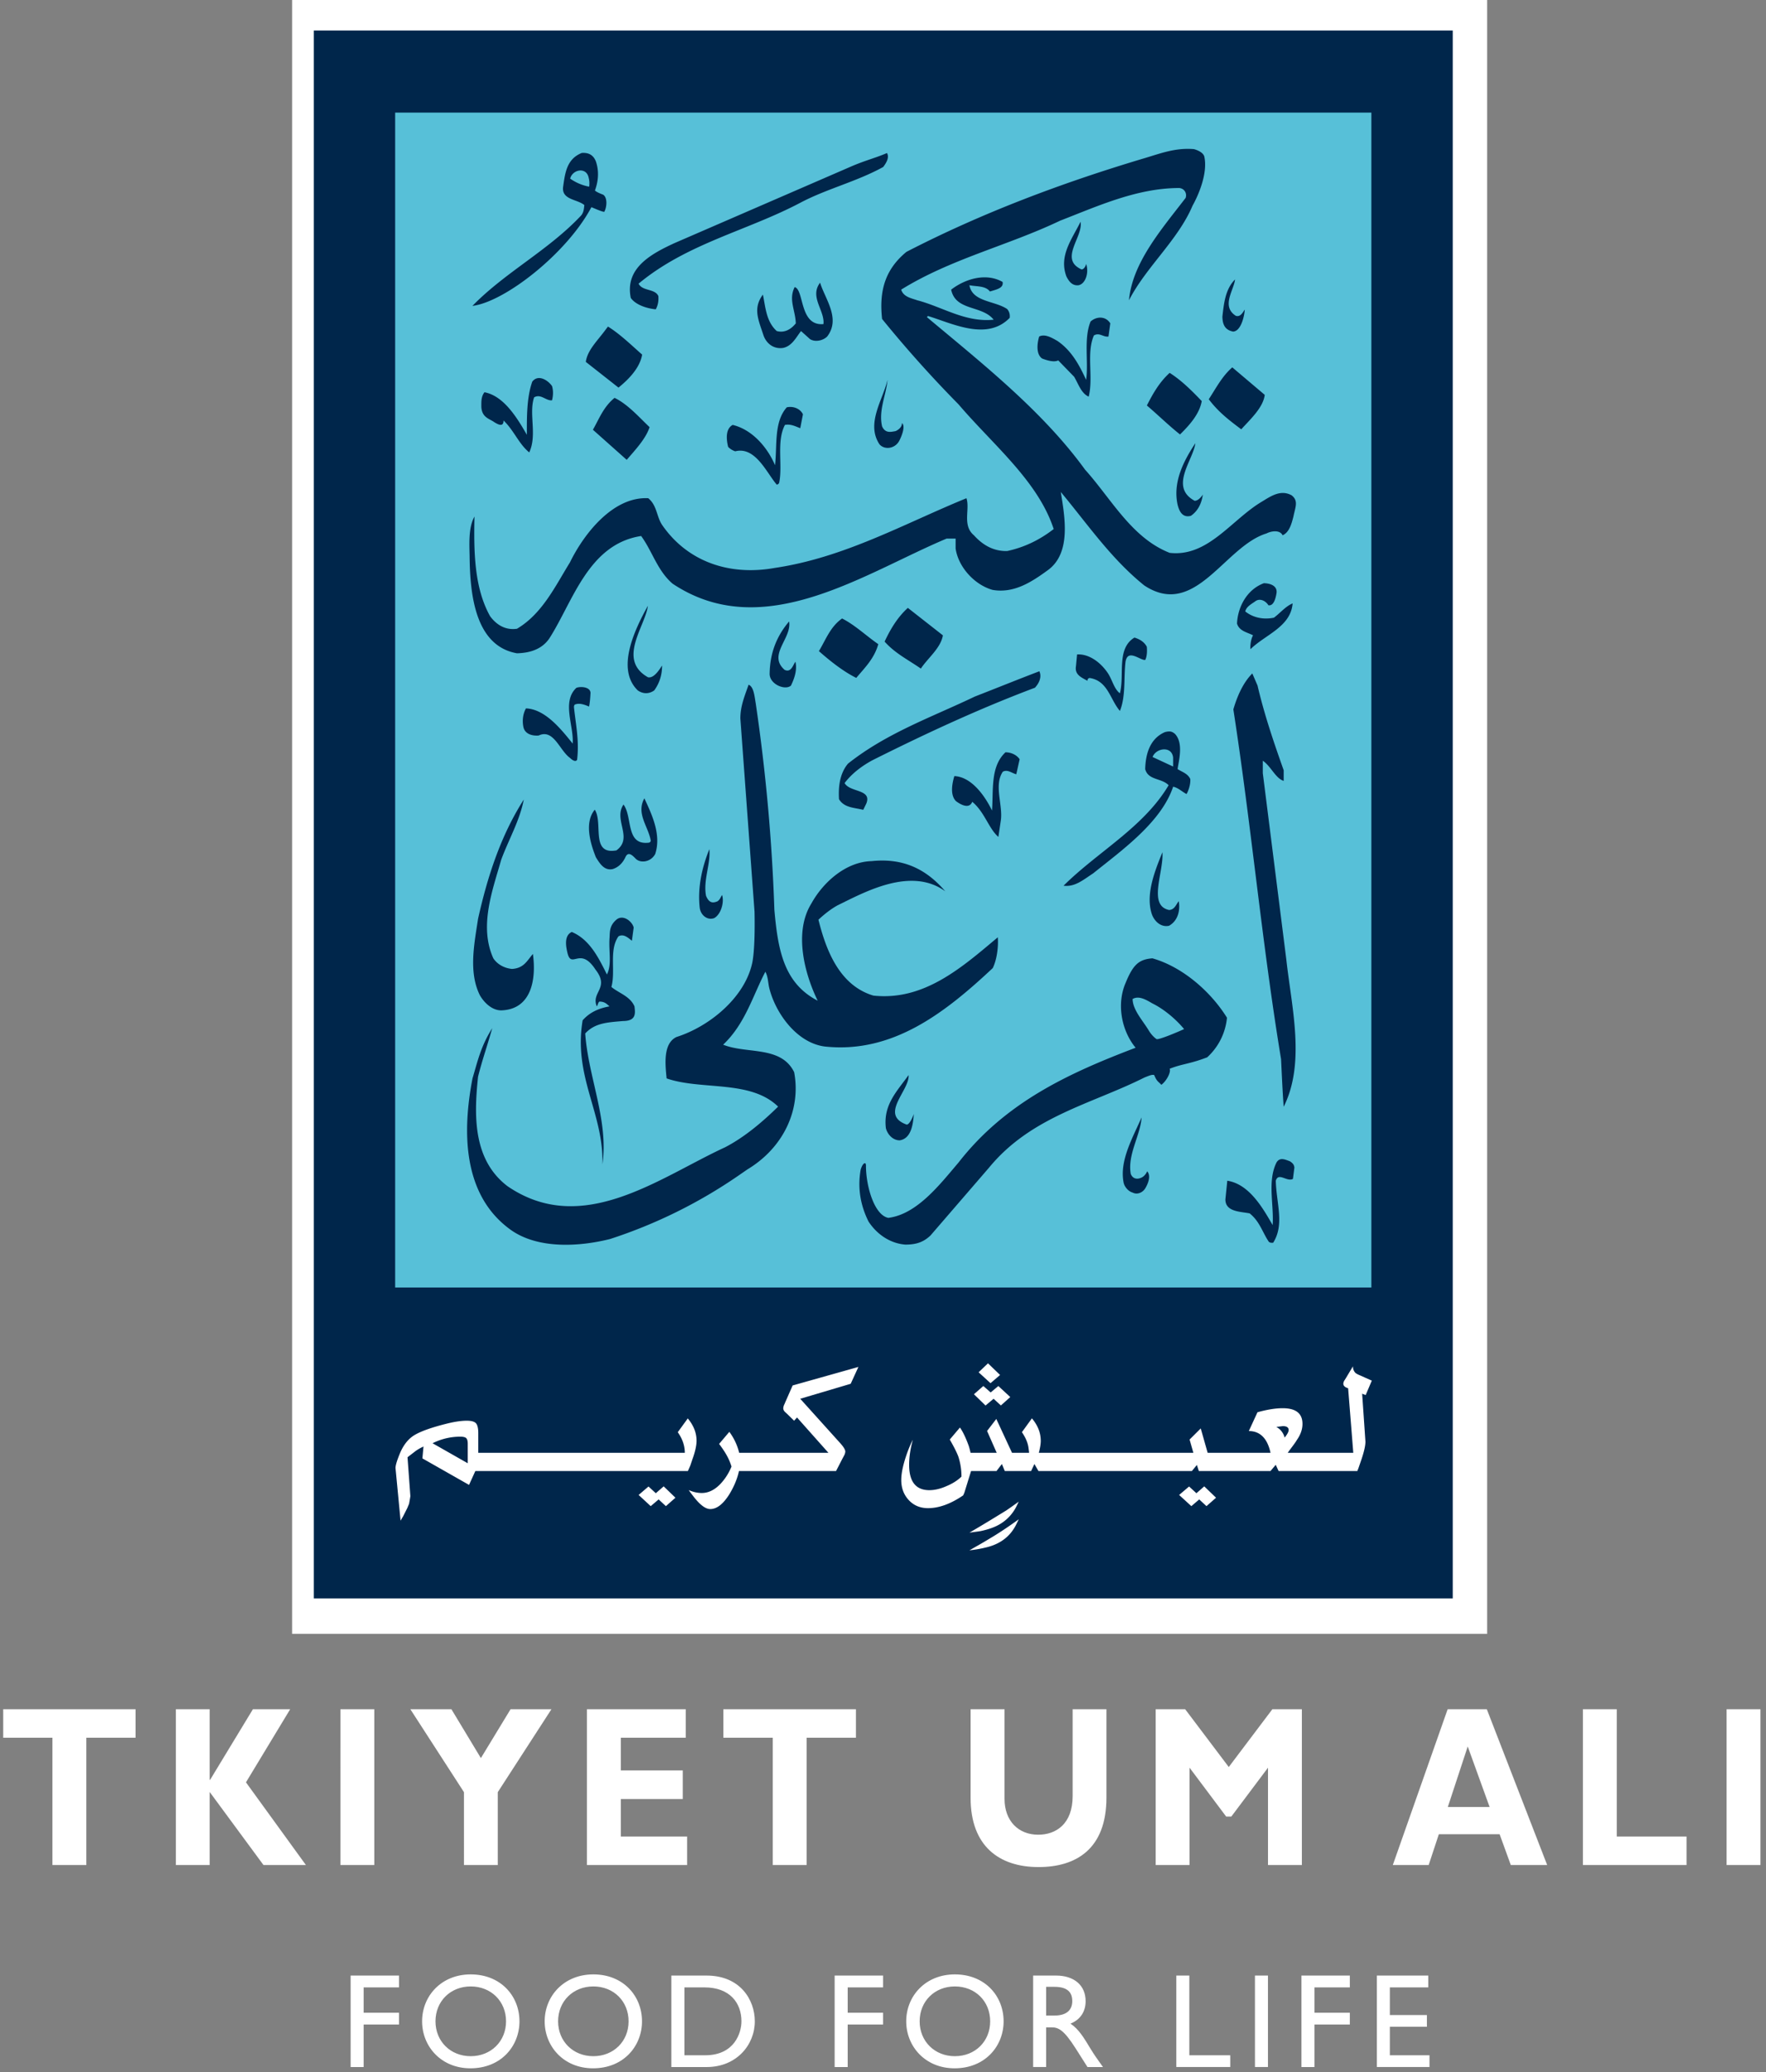
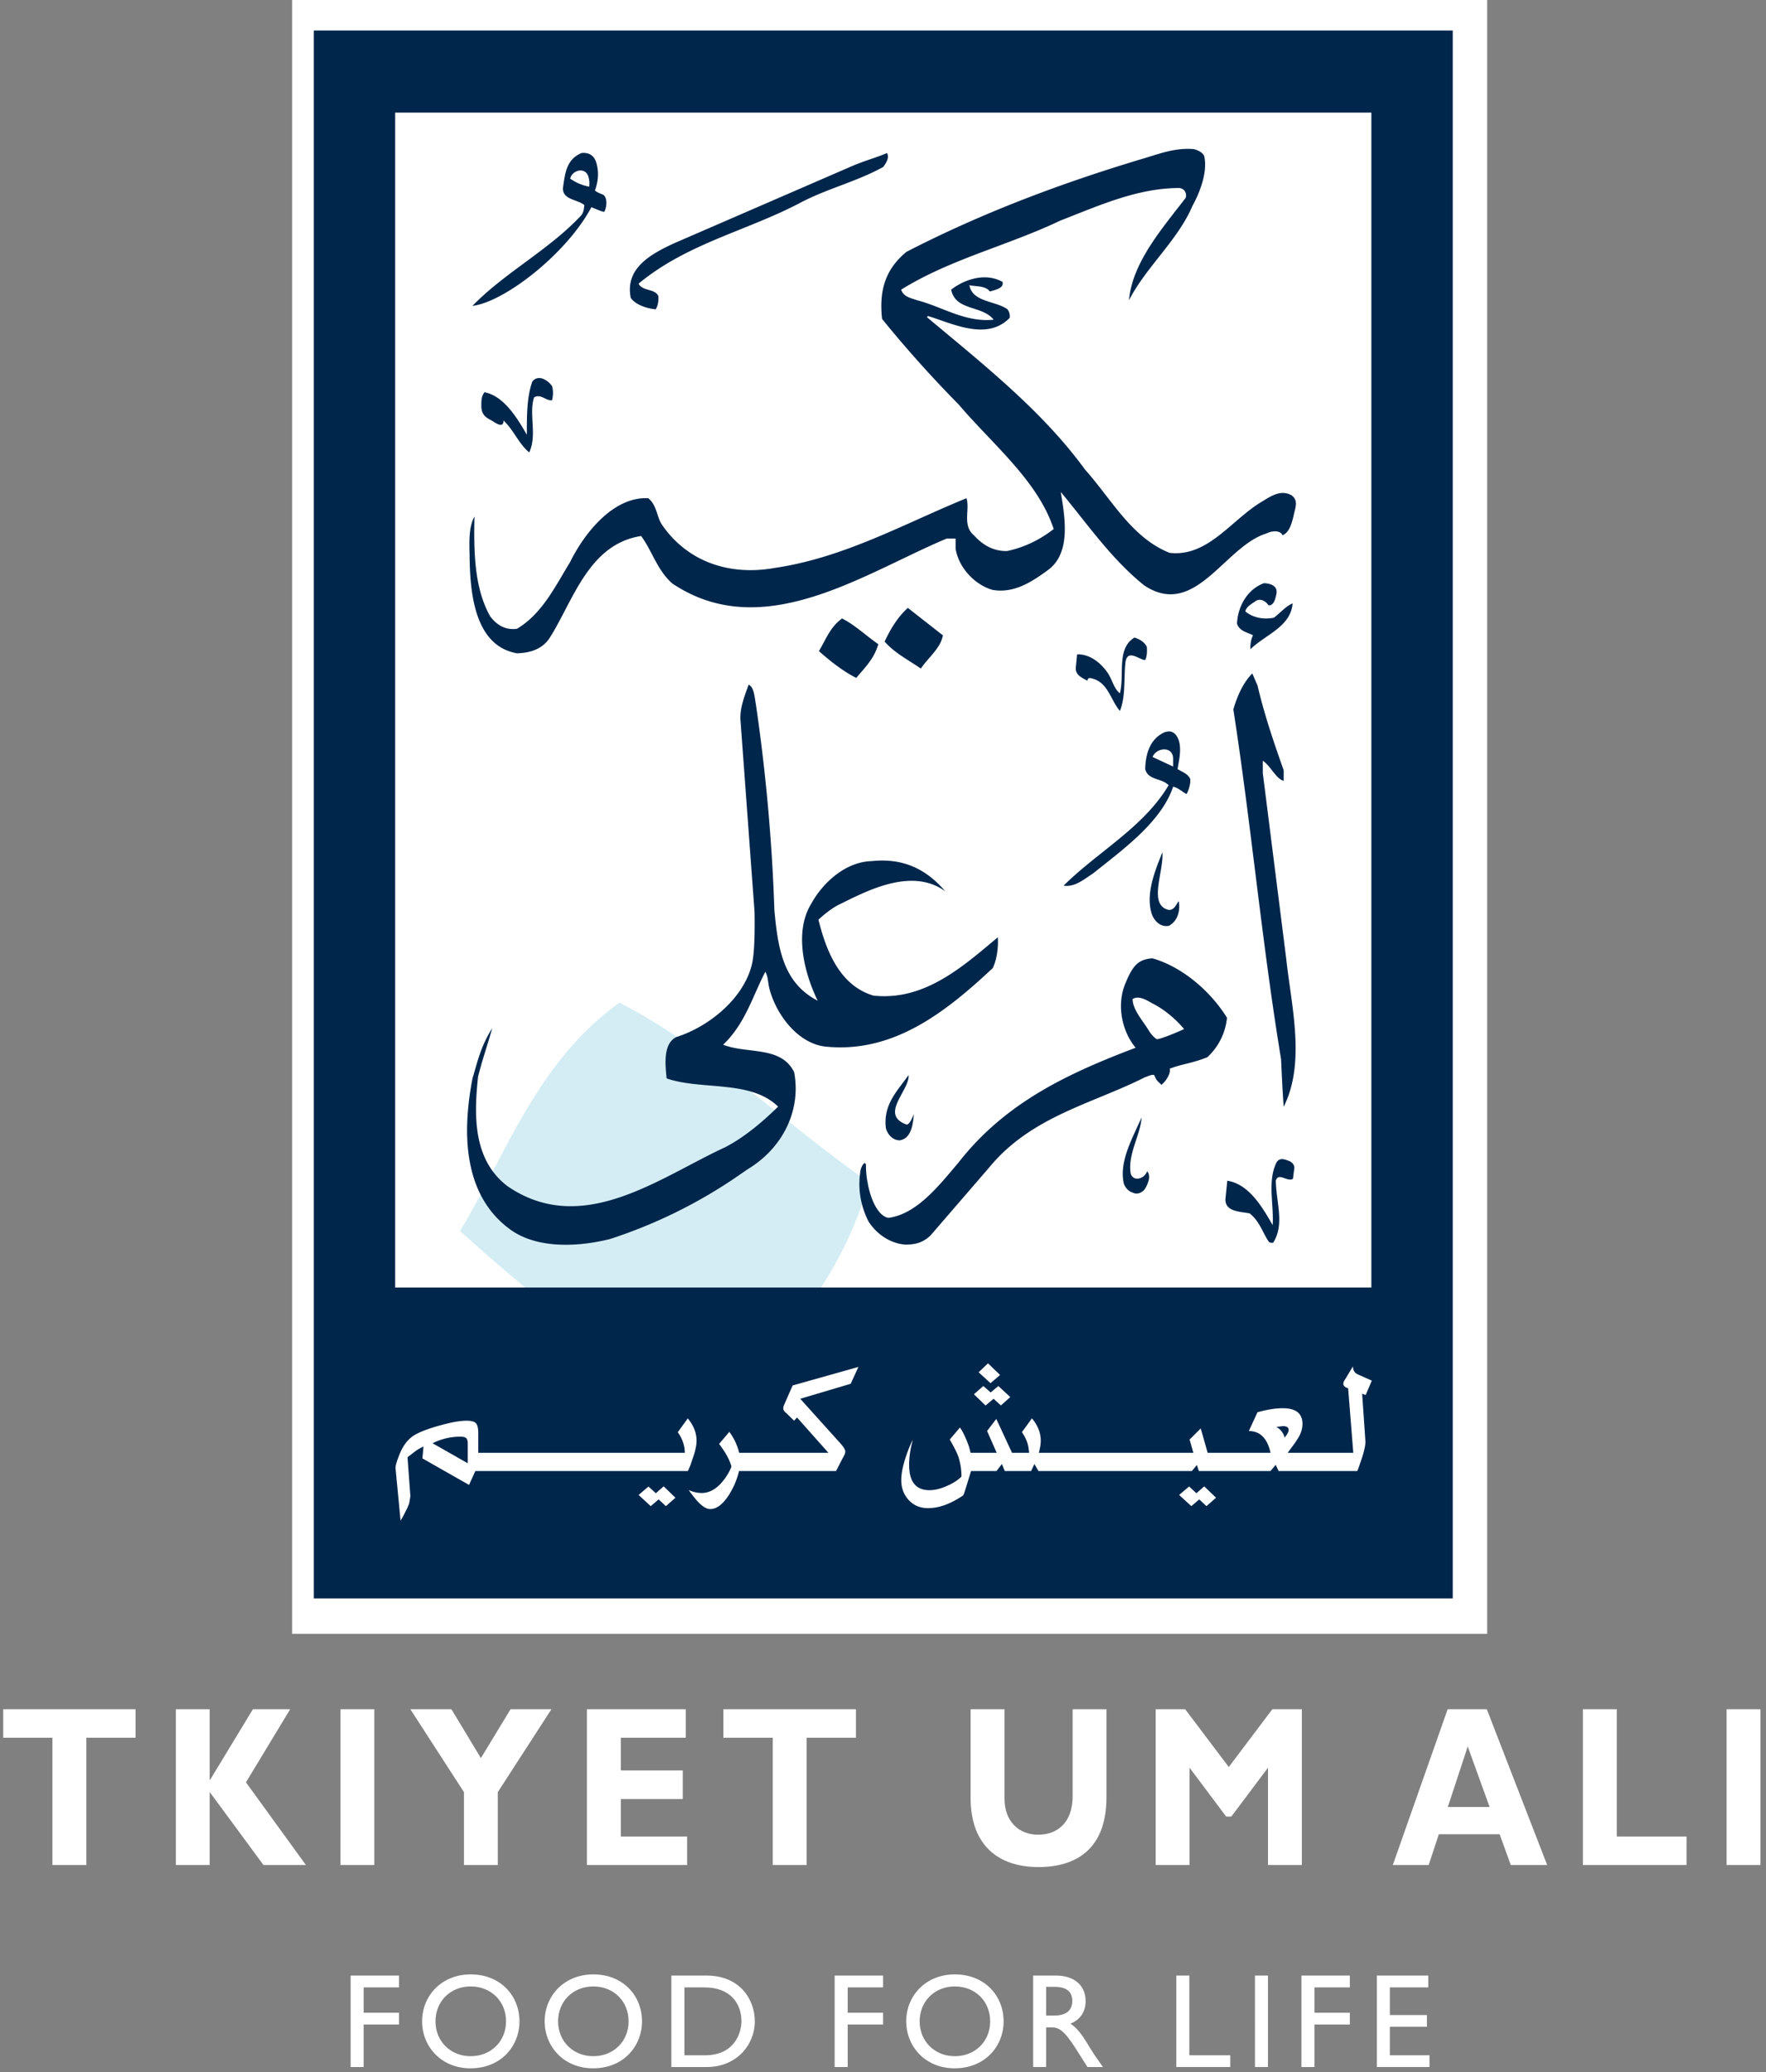
<svg xmlns="http://www.w3.org/2000/svg" width="133" height="156" viewBox="0 0 133 156">
  <rect x="0" y="0" width="133" height="156" fill="#808080" stroke="none" />
  <g fill="none" fill-rule="evenodd">
    <path fill="#FFF" d="M22 0h90v123H22z" />
    <path fill="#D4EDF4" d="M65.438 89.005c-2.118 7.637-6.978 12.37-11.426 17.787-6.709-3.376-13.57-8.894-19.365-14.115 3.476-5.795 5.795-12.754 12.004-17.198 6.779 3.478 12.391 9.084 18.787 13.526" />
    <path fill="#FFF" d="M10.208 130.82H6.501v9.582H3.949v-9.582H.242v-2.148h9.966zM18.524 134.176l4.515 6.226h-3.195L15.79 134.9v5.503h-2.546v-11.73h2.546v5.316h.032l3.225-5.316h2.806zM25.637 140.402h2.551v-11.73h-2.55zM34.942 134.916l-4.038-6.244h3.092l2.22 3.68 2.236-3.68h3.078l-4.042 6.244v5.486h-2.546zM51.747 140.402h-7.546v-11.73h7.443v2.148h-4.89v2.459h4.666v2.154h-4.666v2.822h4.993zM64.462 130.82h-3.714v9.582h-2.553v-9.582h-3.717v-2.148h9.984zM83.327 128.672v6.657c0 3.885-2.308 5.226-5.11 5.226-2.973 0-5.12-1.58-5.12-5.213v-6.67h2.555v6.742c0 1.685 1.062 2.705 2.537 2.705 1.347 0 2.593-.815 2.593-2.91v-6.537h2.545zM95.824 128.672h2.221v11.73h-2.55v-7.329l-2.762 3.679h-.389l-2.758-3.679v7.33h-2.553v-11.731h2.223l3.284 4.351zM110.537 131.474l-1.5 4.56h3.149l-1.65-4.56zm5.984 8.929h-2.74l-.842-2.319h-4.578l-.766 2.319h-2.701l4.13-11.73h2.95l4.547 11.73zM127.015 140.402h-7.804v-11.73h2.55v9.583h5.254zM130.033 140.402h2.55v-11.73h-2.55zM30.049 149.613h-2.663v1.908h2.663v.888h-2.663v3.2h-.98v-6.887h3.643zM35.448 154.792c1.53 0 2.663-1.12 2.663-2.623 0-1.515-1.133-2.628-2.663-2.628-1.52 0-2.651 1.113-2.651 2.628 0 1.503 1.13 2.623 2.651 2.623m0-6.158c2.25 0 3.674 1.613 3.674 3.535 0 1.859-1.38 3.535-3.692 3.535-2.23 0-3.642-1.67-3.642-3.535 0-1.911 1.45-3.535 3.66-3.535M44.686 154.792c1.526 0 2.654-1.12 2.654-2.623 0-1.515-1.128-2.628-2.654-2.628-1.525 0-2.655 1.113-2.655 2.628 0 1.503 1.13 2.623 2.655 2.623m0-6.158c2.246 0 3.664 1.613 3.664 3.535 0 1.859-1.38 3.535-3.686 3.535-2.236 0-3.644-1.67-3.644-3.535 0-1.911 1.454-3.535 3.666-3.535M51.545 154.723h1.56c2.224 0 2.734-1.708 2.734-2.554 0-1.386-.873-2.556-2.784-2.556h-1.51v5.11zm-.984-6h2.653c2.525 0 3.632 1.817 3.632 3.446 0 1.765-1.371 3.44-3.623 3.44h-2.662v-6.886zM66.507 149.613h-2.666v1.908h2.666v.888h-2.666v3.2h-.983v-6.887h3.65zM71.911 154.792c1.535 0 2.66-1.12 2.66-2.623 0-1.515-1.125-2.628-2.66-2.628-1.517 0-2.651 1.113-2.651 2.628 0 1.503 1.134 2.623 2.651 2.623m0-6.158c2.253 0 3.672 1.613 3.672 3.535 0 1.859-1.385 3.535-3.691 3.535-2.23 0-3.644-1.67-3.644-3.535 0-1.911 1.453-3.535 3.663-3.535M78.787 151.732h.627c1.049 0 1.351-.543 1.34-1.119-.01-.648-.389-1.042-1.34-1.042h-.627v2.161zm.737-3.01c1.379 0 2.236.74 2.236 1.931 0 .795-.41 1.394-1.139 1.689.62.413 1.001 1.048 1.52 1.907.292.475.459.708.926 1.36H81.9l-.898-1.413c-.898-1.412-1.308-1.574-1.81-1.574h-.405v2.986h-.98v-6.886h1.717zM89.57 154.723h3.082v.885H88.59v-6.885h.98zM94.513 155.608h.979v-6.885h-.98zM101.658 149.613h-2.665v1.908h2.665v.888h-2.665v3.2h-.98v-6.887h3.645zM107.565 149.613h-2.893v2.081h2.79v.885h-2.79v2.143h2.985v.886h-3.963v-6.886h3.871z" />
-     <path fill="#57C0D8" d="M28.623 100.543h75.938V7.328H28.623z" />
    <path fill="#00264B" d="M29.76 96.926h73.52V8.477H29.76v88.45zm-6.125 23.403h85.774V2.297H23.635V120.33z" />
    <path fill="#00264B" d="M81.9 51.254c-.423-.246-.98-.44-.868-1.103l.084-.884c.926-.056 1.82.635 2.354 1.462.308.497.452 1.16.872 1.462.362-1.378-.28-3.364 1.095-4.193.364.11.73.306.93.69 0 0 .074.627-.118.993-.362.056-1.315-.882-1.484.138-.144 1.213.028 2.594-.423 3.7-.743-.86-.897-2.26-2.272-2.478 0 0-.185.009-.17.213M96.14 44.623c-.053.358-.199 1.022-.615.94-.226-.36-.676-.554-1.012-.278-.278.195-.649.386-.731.745.586.47 1.374.635 2.16.47.482-.358.874-.855 1.408-1.075-.143 1.767-2.051 2.345-3.176 3.447-.03-.246.027-.746.194-1.046-.417-.222-1.036-.306-1.207-.885.059-1.27.759-2.567 2.022-3.036.431.006 1.014.165.958.718M94.707 51.609c.507 2.18 1.234 4.305 1.969 6.376v.8c-.619-.192-.957-1.102-1.572-1.516v.939l1.77 14.019c.393 3.586 1.46 7.781-.198 11.092-.083-1.104-.14-2.399-.197-3.587-1.436-8.693-2.244-17.608-3.593-26.327.279-.967.73-2.014 1.428-2.707l.393.91zM88.35 57.706l-1.548-.718c.26-.69 1.465-.857 1.548.054v.664zm.337.194c.065-.553.478-1.934-.196-2.65-.254-.22-.43-.214-.755-.138-1.153.497-1.462 1.682-1.49 2.788.225.854 1.235.66 1.765 1.212-1.88 3.172-5.327 4.997-7.913 7.565.844.11 1.456-.421 2.243-.94 2.16-1.739 5.115-3.837 6.01-6.514.393.083.679.388 1.009.552.131-.21.314-.718.282-1.13-.193-.415-.612-.526-.955-.745zM88.045 68.505c.426-.019.536-.44.73-.662.116.69-.054 1.462-.73 1.849-.617.137-1.103-.34-1.292-.855-.504-1.49.223-3.273.79-4.677.11 1.488-1.114 4.01.502 4.345M87.117 78.23c-.111-.055-.379-.292-.583-.622-.442-.747-1.228-1.575-1.236-2.402.474-.278 1.027.065 1.489.332.898.44 1.796 1.213 2.389 1.932-.646.296-1.834.784-2.06.76m5.289-1.615c-1.233-1.989-3.37-3.837-5.618-4.472-1.015.084-1.451.463-2.026 1.876-.672 1.573-.306 3.561.764 4.856-4.942 1.88-9.77 4.06-13.335 8.64-1.411 1.655-3.122 3.892-5.288 4.167-1.043-.195-1.678-2.346-1.685-3.891 0 0 .014-.236-.087-.223-.181.026-.309.473-.309.473-.253 1.405-.01 2.72.59 3.919.65.992 1.66 1.654 2.782 1.736.775-.004 1.332-.162 1.886-.69l4.408-5.106c3.178-3.862 7.695-4.772 11.71-6.787.32-.124.569-.24.728-.182.201.499.31.477.537.735.387-.282.744-.959.626-1.208.934-.374 1.48-.346 2.828-.862a4.625 4.625 0 0 0 1.489-2.981M86.398 88.176c.307.36.053.947-.14 1.27-.17.304-.591.527-.957.332-.31-.084-.609-.412-.68-.75-.326-1.644.68-3.365 1.353-4.907-.086 1.35-1.07 2.787-.817 4.246.136.364.47.45.817.28 0 0 .256-.097.424-.471M41.573 30.136c-.45.056-.847-.522-1.35-.22-.417 1.248.25 2.815-.365 4.142-.787-.637-1.152-1.658-1.936-2.403 0 .58-.509.231-.68.14-.362-.277-.948-.34-.992-1.168 0-.417-.016-.767.236-1.098 1.462.277 2.46 1.932 3.192 3.202 0-1.296-.02-2.785.407-4 .445-.58 1.179-.113 1.488.33 0 0 .165.45 0 1.075M42.94 13.447c.168-.69 1.228-.913 1.395-.058.061.233.064.417.037.665a3.67 3.67 0 0 1-1.433-.607m2.568 2.5c.183-.312.27-1.038-.072-1.285-.36-.14-.514-.218-.627-.315.014-.105.457-1.062.067-2.2-.224-.56-.645-.662-1.064-.632-1.153.467-1.257 1.539-1.408 2.595-.08.939 1.067.882 1.603 1.326-.03.31-.056.582-.255.802-2.472 2.625-5.7 4.253-8.172 6.79 2.425-.294 7.106-3.943 8.958-7.428.043 0 .776.347.97.347M95.885 93.553c.868-1.379.238-2.95.197-4.666.197-.666.842.11 1.29-.138l.11-.854c-.024-.197-.096-.314-.333-.47-.363-.133-.757-.332-1.012.085-.704 1.405-.183 3.198-.293 4.715-.732-1.268-1.758-3.086-3.415-3.338l-.143 1.408c0 .94 1.126.91 1.828 1.05.757.606.952 1.406 1.433 2.123 0 0 .074.12.338.085M66.516 12.57c-1.997 1.104-4.222 1.63-6.219 2.681-4.02 2.127-8.55 3.067-12.204 6.103.284.582 1.24.36 1.49.938.026.359-.028.692-.197.994-.59-.053-1.49-.302-1.881-.857-.451-2.206 1.444-3.284 3.316-4.138l13.193-5.72c1.132-.497 1.887-.662 2.784-1.05.199.333-.053.746-.282 1.05M90.696 11.778c.286 1.27-.46 2.956-.881 3.7-1.097 2.598-3.497 4.613-4.79 7.126.253-2.814 2.416-5.301 4.268-7.706.117-.36-.103-.707-.477-.744-3.172 0-6.123 1.353-8.98 2.46-3.932 1.878-8.23 2.872-11.967 5.19.171.55.76.642 1.206.8 1.909.498 3.622 1.683 5.759 1.463-.871-1.105-2.865-.636-3.201-2.262 1.039-.802 2.612-1.298 3.874-.58.087.443-.39.556-.957.718-.33-.443-1.006-.36-1.542-.471.225 1.272 1.912 1.16 2.844 1.794.165.193.22.415.189.662-1.714 1.767-4.33.413-6.153-.138l-.083.083c4.186 3.507 8.709 7.066 11.91 11.48 1.99 2.21 3.503 5.135 6.373 6.266 2.894.333 4.665-2.511 6.963-3.865.697-.428 1.41-.909 2.223-.467.533.416.28.88.135 1.6-.135.525-.305 1.188-.813 1.409-.22-.442-.896-.305-1.208-.14-3.172.965-5.366 6.458-9.21 3.918-2.503-2.014-4.267-4.609-6.288-7.036.281 1.796.838 4.61-1.007 5.907-1.216.884-2.532 1.738-4.133 1.462-1.375-.388-2.586-1.737-2.781-3.118v-.745h-.675c-6.242 2.621-13.81 7.95-20.643 3.394-1.153-.993-1.517-2.43-2.365-3.587-3.982.608-5.138 4.939-6.908 7.699-.56.829-1.461 1.104-2.443 1.13-3.143-.55-3.53-4.408-3.568-7.228-.01-.913-.115-2.209.366-3.065-.056 2.595-.028 5.355 1.18 7.506.564.757 1.264 1.05 2.022.94 1.91-1.131 2.894-3.23 3.988-4.995 1.038-2.128 3.233-4.97 5.899-4.832.676.554.618 1.41 1.064 2.042 1.943 2.79 5.122 3.81 8.468 3.205 5.236-.774 9.708-3.315 14.43-5.247.281.83-.336 2.042.563 2.79.672.745 1.487 1.211 2.505 1.186 1.283-.276 2.439-.829 3.503-1.655-1.178-3.616-4.576-6.349-7.164-9.385a89.553 89.553 0 0 1-5.76-6.43c-.26-2.32.367-3.837 1.832-5.05 5.728-2.956 11.798-5.228 17.998-7.073 1.21-.363 2.273-.774 3.65-.663 0 0 .67.158.785.552" />
-     <path fill="#00264B" d="M81.798 19.872c.226.635-.035 1.488-.564 1.6-.474.056-.725-.275-.921-.661-.59-1.575.447-2.843 1.063-4.116.223 1.136-1.653 2.816.083 3.59.262-.035.34-.413.34-.413M48.36 26.696c-.167.992-.995 1.847-1.781 2.483l-2.46-1.935c.11-.852.836-1.554 1.405-2.312l.262-.348c.898.553 1.788 1.42 2.575 2.112M62.294 25.335c-.309.305-.897.441-1.291.195l-.677-.608c-.367.468-.674 1.13-1.35 1.27-.733.109-1.292-.359-1.492-.994-.38-1.153-.787-2-.03-3.02.2.938.24 2.016 1.043 2.744.62.168 1.102-.166 1.436-.578-.031-.993-.563-1.794-.085-2.732.729.2.339 2.952 2.167 2.785.112-1.022-1.069-2.042-.253-3.117.365 1.214 1.576 2.703.532 4.055M48.921 32.157c-.277.857-1.051 1.684-1.723 2.46l-2.545-2.265c.475-.828.786-1.71 1.63-2.4.983.47 1.828 1.434 2.638 2.205M83.618 24.341l-.137.994c-.403.059-.676-.33-1.097-.082-.586 1.327-.025 3.147-.393 4.607-.559-.246-.765-.935-1.093-1.494l-1.201-1.235c-.308.164-.847 0-1.212-.14-.476-.331-.376-1.153-.224-1.656.421-.219.94.08 1.378.333 1.09.746 1.656 1.849 2.159 2.926.193-1.353-.199-3.09.335-4.389.423-.384 1.122-.441 1.485.136M95.249 29.725c-.112.966-1.125 1.876-1.768 2.594-.925-.694-1.719-1.298-2.447-2.262.54-.828 1.01-1.74 1.771-2.402l2.444 2.07zM90.505 30.194c-.169.965-.904 1.794-1.636 2.512-.839-.661-1.682-1.49-2.496-2.18.45-.883.929-1.74 1.715-2.456.87.55 1.653 1.322 2.417 2.124M67.927 31.85c.276.222 0 .939-.197 1.323-.312.608-1.107.72-1.495.276-1.04-1.57.268-3.367.604-4.856-.084 1.105-.692 2.292-.408 3.506.247.537.652.419 1.012.357 0 0 .497-.196.484-.607M58.498 36.485c-.76-.881-1.606-2.897-3.126-2.51a1.294 1.294 0 0 1-.533-.33c-.133-.524-.227-1.352.34-1.657 1.489.358 2.63 1.71 3.19 3.036.171-1.49-.098-3.257.886-4.361.507-.11 1.014.112 1.216.525l-.202 1.047c-.367-.136-.705-.33-1.153-.247-.648 1.213-.17 3.01-.426 4.304 0 0-.007.163-.192.193M90.586 37.232c-.081.606-.334 1.214-.9 1.6-.674.178-.9-.414-1.01-.883-.34-1.684.453-3.229 1.346-4.583-.139 1.244-1.992 3.286-.052 4.334.335 0 .616-.468.616-.468M93.072 23.776c.366.11.53-.279.672-.47-.028.523-.293 1.624-.873 1.656-.587-.11-.805-.498-.81-1.133.113-.993.223-2.07.952-2.79-.087.805-1.064 2.018.06 2.737M48.795 50.983c.448.109.872-.58 1.067-.883 0 .719-.195 1.326-.591 1.876-.391.276-.84.276-1.238 0-1.653-1.6-.252-4.551.762-6.374-.197 1.546-2.334 4.057 0 5.381M59.428 46.784c.224 1.268-1.633 2.511-.34 3.641.511.248.648-.412.818-.606.144.636-.086 1.27-.338 1.794-.445.389-1.638-.113-1.605-.915.027-1.517.507-2.785 1.465-3.914M78.277 50.533c.2.441-.029.909-.335 1.24-4.183 1.573-8.228 3.45-12.254 5.467-.755.412-1.517.967-2.08 1.71.394.719 2.08.441 1.634 1.545l-.23.47c-.645-.167-1.431-.14-1.825-.802-.057-.936.054-1.932.677-2.676 2.922-2.318 6.327-3.504 9.553-5.05 1.635-.636 3.249-1.291 4.86-1.904M44.36 53.19c-.327-.136-.716-.296-1.074-.147-.045.065-.06.093-.06.2.14 1.324.405 2.514.237 3.95-.087.174-.316.08-.536-.137-.782-.554-1.232-2.219-2.359-1.685-.488.04-1.048-.111-1.153-.656-.163-.844.2-1.387.2-1.387 1.417.061 2.587 1.49 3.512 2.649.112-1.296-.845-3.147.28-4.196.364-.137 1.145-.054 1.06.47 0 0-.023.605-.107.939M76.79 57.156l-.252 1.132c-.337-.08-.647-.387-1.012-.194-.702 1.02.036 2.564-.16 3.723l-.177 1.187c-.732-.633-1.036-1.873-1.967-2.644-.225.576-.885.212-1.235-.058-.449-.47-.278-1.326-.114-1.876 1.292.053 2.303 1.487 2.838 2.594.113-1.546-.137-3.312 1.013-4.386.416 0 .84.19 1.066.522M39.447 60.191c-.31 1.604-1.14 3.01-1.7 4.53-.647 2.288-1.688 4.995-.594 7.422.313.47.844.744 1.404.8.9-.056 1.125-.607 1.577-1.13.265 1.936-.117 4.177-2.387 4.249-.676 0-1.268-.552-1.605-1.134-.87-1.737-.421-3.89-.138-5.763.703-3.147 1.697-6.24 3.443-8.974M48.867 63.437c-1.77.22-1.209-1.932-1.91-2.87-.785 1.16.758 2.51-.534 3.451-1.971.359-.984-2.07-1.629-3.064-.871 1.05-.223 2.807.085 3.586.28.443.616 1.024 1.262.886.448-.139.76-.47.956-.886.225-.522.593-.08.815.14.393.325 1.121.191 1.432-.388.48-1.461-.254-2.977-.815-4.193-.644 1.16.31 2.125.482 3.2 0 0-.031.121-.144.138M53.17 67.433c.206.495.454.598.872.415.194-.14.225-.307.338-.47.173.496-.056 1.435-.59 1.737-.535.2-1.04-.247-1.095-.799-.17-1.547.193-3.062.727-4.388.112 1.102-.474 2.318-.251 3.505M47.724 69.826l-.135.995c-.281-.22-.622-.552-1.014-.33-.727 1.048-.198 2.593-.53 3.808.56.469 1.402.69 1.739 1.462.05.476.174 1.1-.868 1.104-1.165.102-2.11.137-2.842.936.226 3.289 1.774 6.543 1.294 9.855.111-3.864-2.202-6.569-1.489-10.845.56-.636 1.263-.912 2.023-1.05-.223-.194-.362-.36-.76-.36-.111.083-.111.249-.196.36-.451-1.076 1-1.37-.103-2.775-1.17-1.8-1.808.043-2.115-1.283-.088-.388-.281-1.27.335-1.543 1.376.577 2.05 2.013 2.645 3.2.394-.772.115-1.764.201-2.791.023-.477 0-.923.561-1.374.507-.347 1.146.19 1.254.63" />
    <path fill="#00264B" d="M56.627 72.6c-.616 2.568-3.239 4.693-5.68 5.467-1.037.495-.84 2.116-.743 3.117 2.609.91 6.312.084 8.397 2.124-1.213 1.19-2.564 2.32-3.998 3.063-4.922 2.264-10.735 6.792-16.382 2.927-2.612-1.987-2.529-5.328-2.217-8.25.311-1.244.654-2.189 1.067-3.645-.867 1.372-1.098 2.486-1.487 3.781-.76 3.948-.788 8.805 2.918 11.427 2.052 1.433 5.142 1.243 7.444.663a37.36 37.36 0 0 0 9.668-4.774l.678-.468c2.67-1.605 4.055-4.446 3.517-7.317-.986-2.013-3.574-1.351-5.348-2.07 1.661-1.57 2.224-3.67 3.179-5.49.2.356.2.801.285 1.185.448 1.878 2.052 4.166 4.189 4.443 5.124.55 9.085-2.565 12.652-5.905.297-.605.436-1.546.38-2.318-2.696 2.261-5.547 4.801-9.371 4.39-2.588-.774-3.58-3.48-4.137-5.714.43-.4.929-.8 1.435-1.078 2.047-1 5.524-2.937 8.114-1.063-1.47-1.717-3.22-2.514-5.552-2.268-1.913.05-3.63 1.564-4.53 3.19-1.346 2.17-.506 5.303.476 7.317-2.561-1.324-2.996-3.84-3.262-6.843a138.284 138.284 0 0 0-1.404-15.54c-.09-.525-.147-1.26-.538-1.404-.285.824-.62 1.598-.62 2.537l1.067 14.543s.08 2.853-.197 3.974M68.823 83.86c-.053.635-.144 1.845-1.064 1.986-.536 0-.928-.47-1.042-.913-.215-1.764.842-2.783 1.711-4.001.09 1.16-2.242 2.982-.141 3.73.26-.013.536-.801.536-.801M71.011 47.83c-.167.966-1.126 1.697-1.66 2.501-1.037-.712-1.94-1.149-2.73-2.03.424-.91.962-1.824 1.75-2.539l2.64 2.068zM66.145 48.493c-.306 1.09-1.01 1.766-1.659 2.54-.975-.483-1.97-1.27-2.814-2.017.508-.827.844-1.82 1.746-2.456.984.497 1.804 1.298 2.727 1.933" />
    <path fill="#FFF" d="M35.227 110.156l-2.651-1.507a4.662 4.662 0 0 1 2.083-.495c.222 0 .371.035.45.108.08.074.118.22.118.445v1.45zm16.928-.32c.203-.565.303-1.023.303-1.376 0-.594-.221-1.152-.66-1.68l-.754 1.038c.352.499.53 1.014.53 1.55H36.02v-1.48c0-.36-.057-.606-.17-.739-.118-.132-.352-.196-.697-.196-.375 0-.836.062-1.38.19-1.28.312-2.164.63-2.648.949-.435.294-.78.753-1.03 1.377-.22.539-.32.896-.306 1.07l.378 3.938.203-.348.305-.603.132-.32c.066-.358.098-.55.098-.587l-.215-2.915.536-.412c.169-.135.395-.27.668-.396l-.083.893 3.513 1.996.475-1.045h16.008c.119-.263.18-.409.19-.438.065-.194.12-.35.157-.467zM49.39 112.412l-.55-.507-.744.637.91.842.597-.506.547.506.718-.634-.885-.855zM59.147 105.544l-.068.162a.744.744 0 0 0-.09.307c0 .11.05.205.146.295l.16.145.51.5.219-.244 2.366 2.66H55.668a4.341 4.341 0 0 0-.741-1.578l-.77.908c.225.298.41.573.56.836.15.266.275.552.373.868a4.19 4.19 0 0 1-.856 1.332c-.43.438-.89.659-1.381.659-.329 0-.655-.074-.983-.22l.097.145.25.324c.49.64.915.961 1.273.961.487 0 .962-.363 1.427-1.096.362-.592.61-1.183.735-1.768h7.313l.45-.875.148-.278a.716.716 0 0 0 .098-.31c0-.137-.127-.352-.391-.644l-3.003-3.332 3.8-1.128.58-1.268-4.952 1.394-.548 1.245zM75.318 103.51l-.91-.878-.707.675.897.82zM74.829 105.3l.55.504.706-.632-.898-.83-.579.483-.552-.485-.707.621.873.848zM90.104 112.412l-.552-.507-.75.637.92.842.593-.506.547.506.72-.634-.888-.855zM96.123 107.42l.489-.06c.291 0 .437.1.437.294 0 .135-.103.327-.303.57a1.256 1.256 0 0 0-.623-.804zm7.19-3.484l-.884-.395c-.206-.085-.33-.16-.378-.219a.68.68 0 0 1-.157-.466l-.526.878-.1.16a.534.534 0 0 0-.1.266c0 .163.122.278.362.35l.388 4.858H96.98l.124-.175c.34-.448.526-.706.554-.775.289-.406.433-.815.433-1.226 0-.789-.498-1.18-1.494-1.18-.527 0-1.16.1-1.895.304l-.652 1.415c.845 0 1.398.546 1.634 1.637h-4.735l-.52-1.834-.84.836.285.998H78.235c.097-.369.147-.669.147-.893 0-.607-.223-1.172-.667-1.7l-.753 1.04c.28.412.443.8.493 1.16l.044.335v.058h-1.283l-1.183-2.548-.695.905.725 1.643h-1.969v-.001a6.065 6.065 0 0 0-.134-.512c-.215-.594-.433-1.058-.665-1.39l-.767.905c.315.547.534.977.652 1.3.152.478.23.975.23 1.49-.288.283-.664.523-1.136.721-.459.202-.887.3-1.284.3-1.013 0-1.522-.634-1.522-1.91 0-.518.074-1.07.218-1.652l.057-.233c-.143.284-.29.624-.435 1.024-.288.818-.433 1.486-.433 2.003 0 .607.188 1.11.567 1.517.375.403.858.605 1.451.605.828 0 1.714-.324 2.647-.963l.086-.194.506-1.635v-.003h1.918l.404-.528.219.528h1.984l.245-.528.305.528H89.763l.376-.455.147.455h5.398l.394-.468.215.468h5.93l.086-.219.216-.63.015-.042c.196-.587.293-1.025.293-1.32l-.247-3.61.264.105.463-1.088z" />
-     <path fill="#FFFFFE" d="M74.142 116.06c-.284.168-.666.384-1.134.65a9.344 9.344 0 0 0 1.403-.255c1.001-.272 1.716-.847 2.142-1.732l.171-.35c-.673.488-1.304.912-1.903 1.28l-.68.407zM73.008 115.378c.383-.048.665-.086.835-.114.626-.132 1.129-.314 1.517-.559a3.21 3.21 0 0 0 1.193-1.312l.171-.349c-.402.29-.715.514-.952.671-1.22.751-2.143 1.309-2.764 1.663" />
  </g>
</svg>